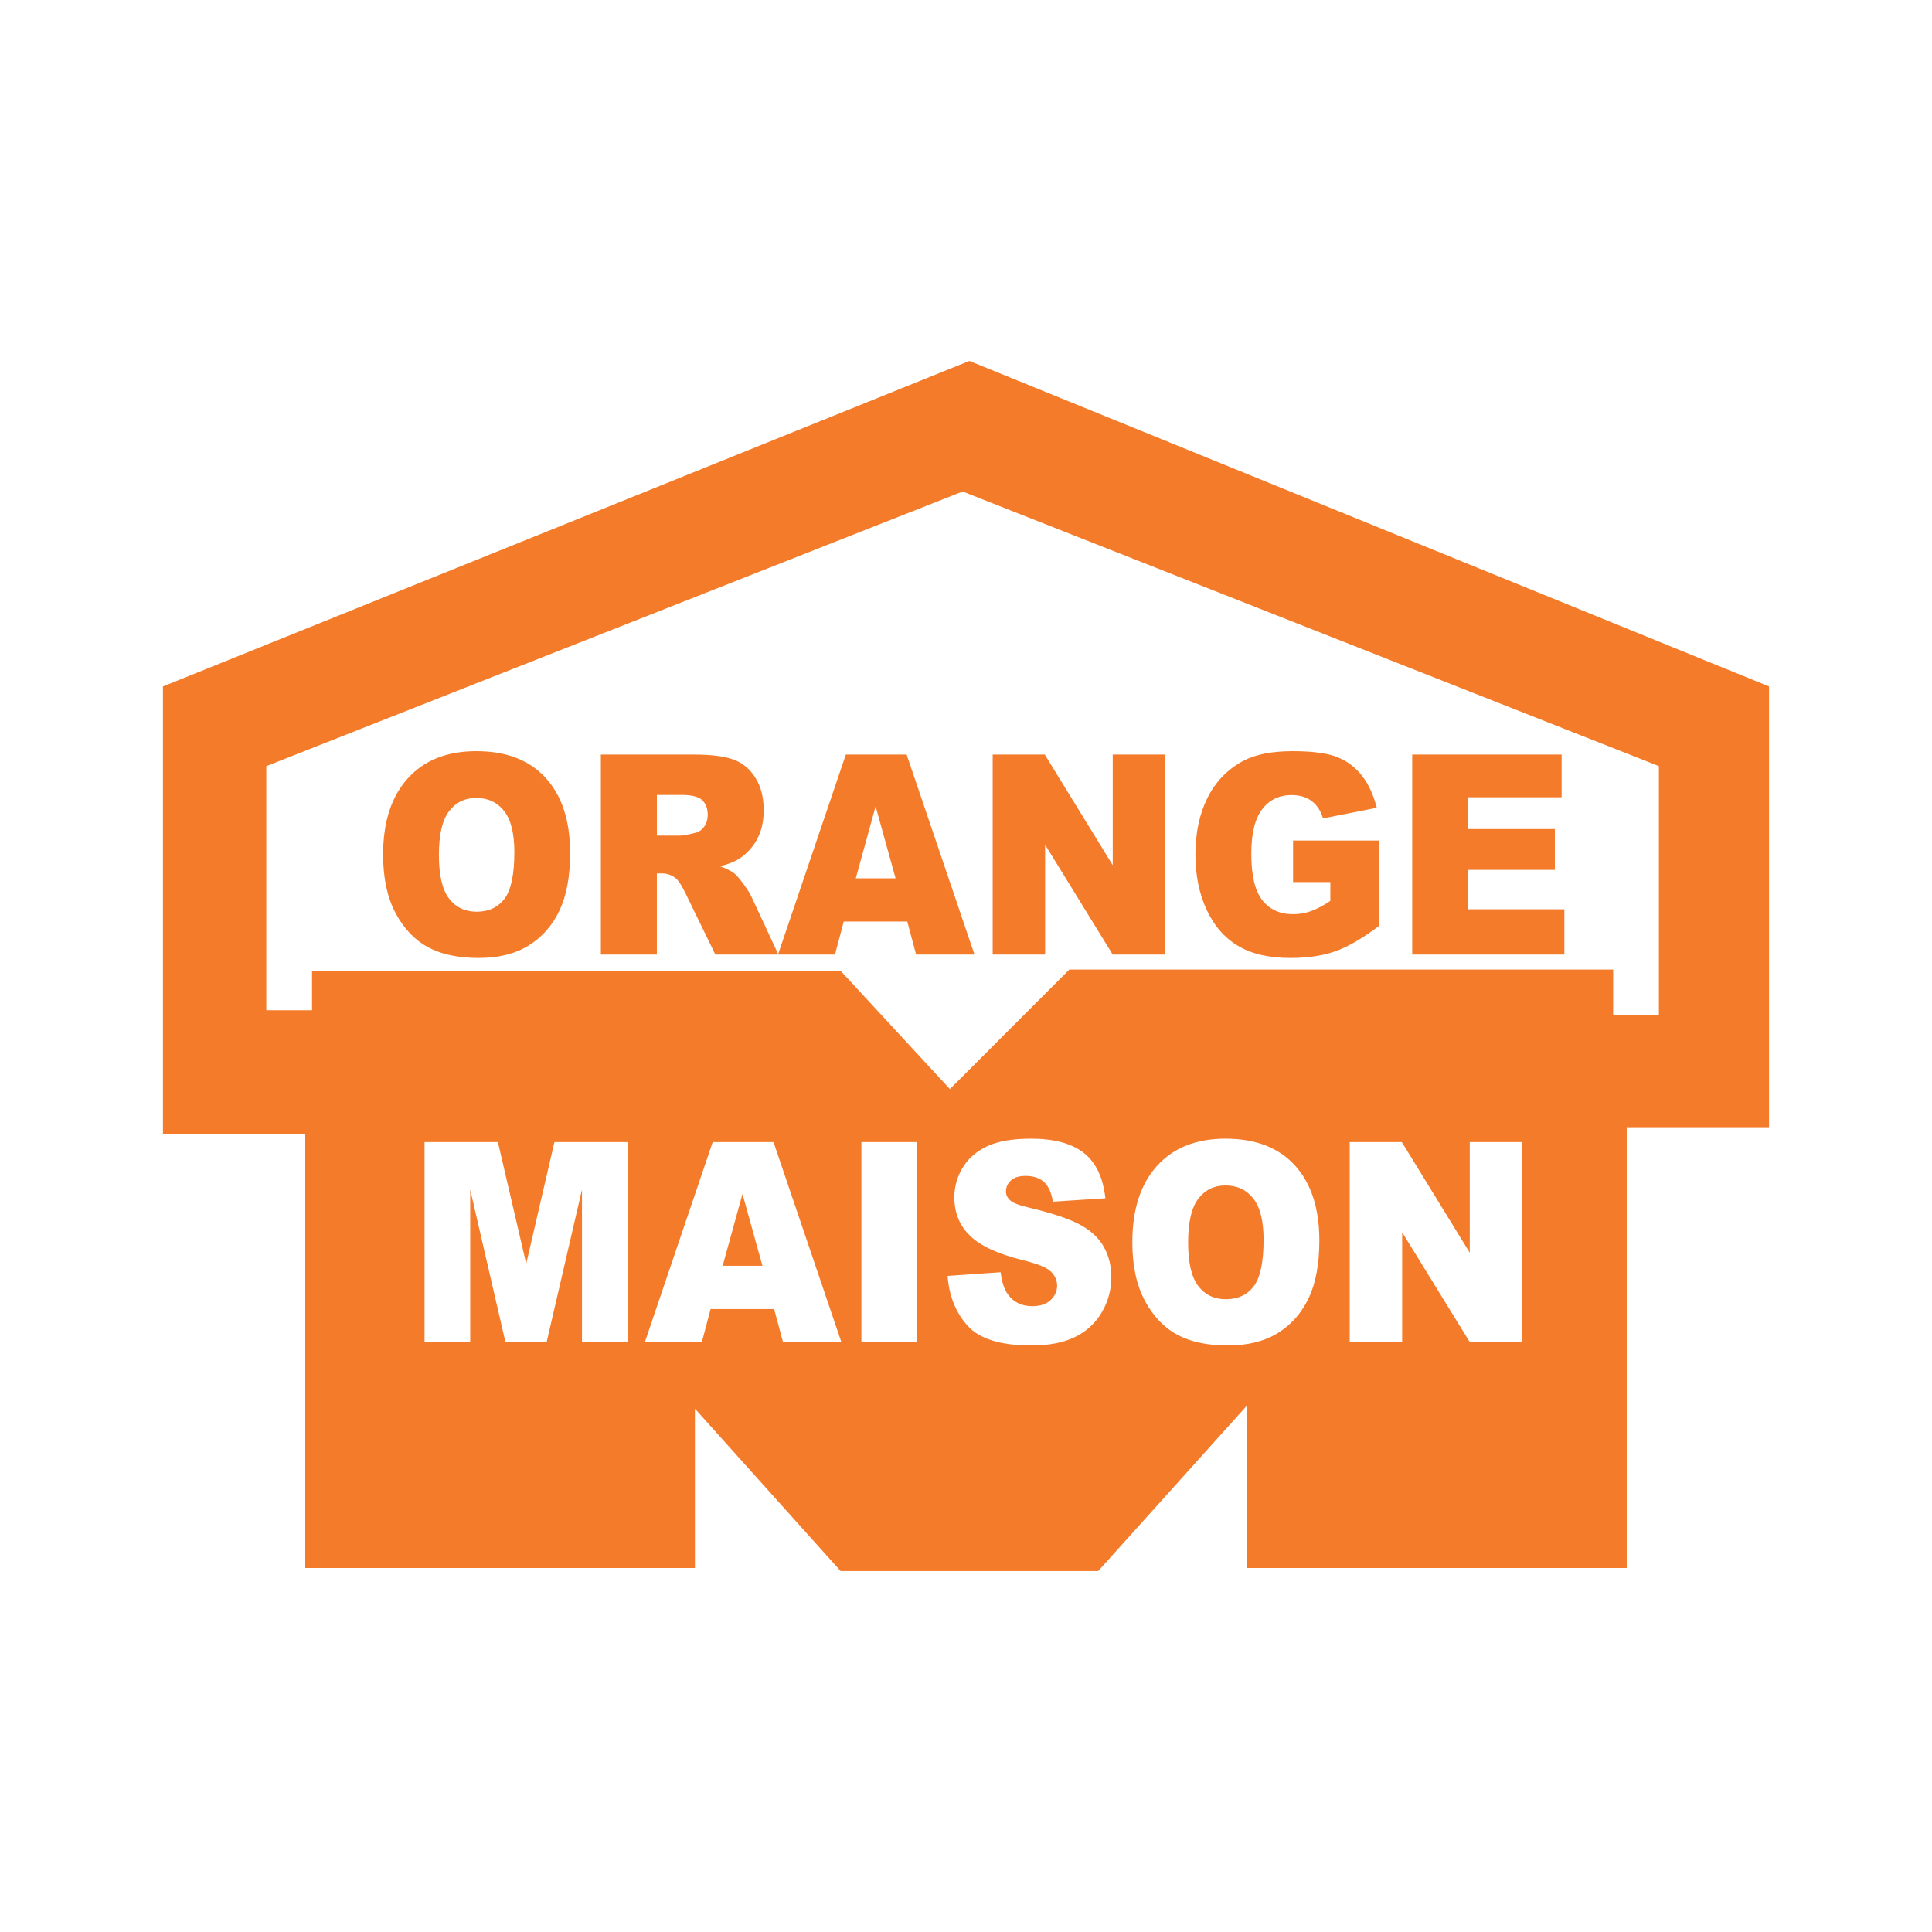
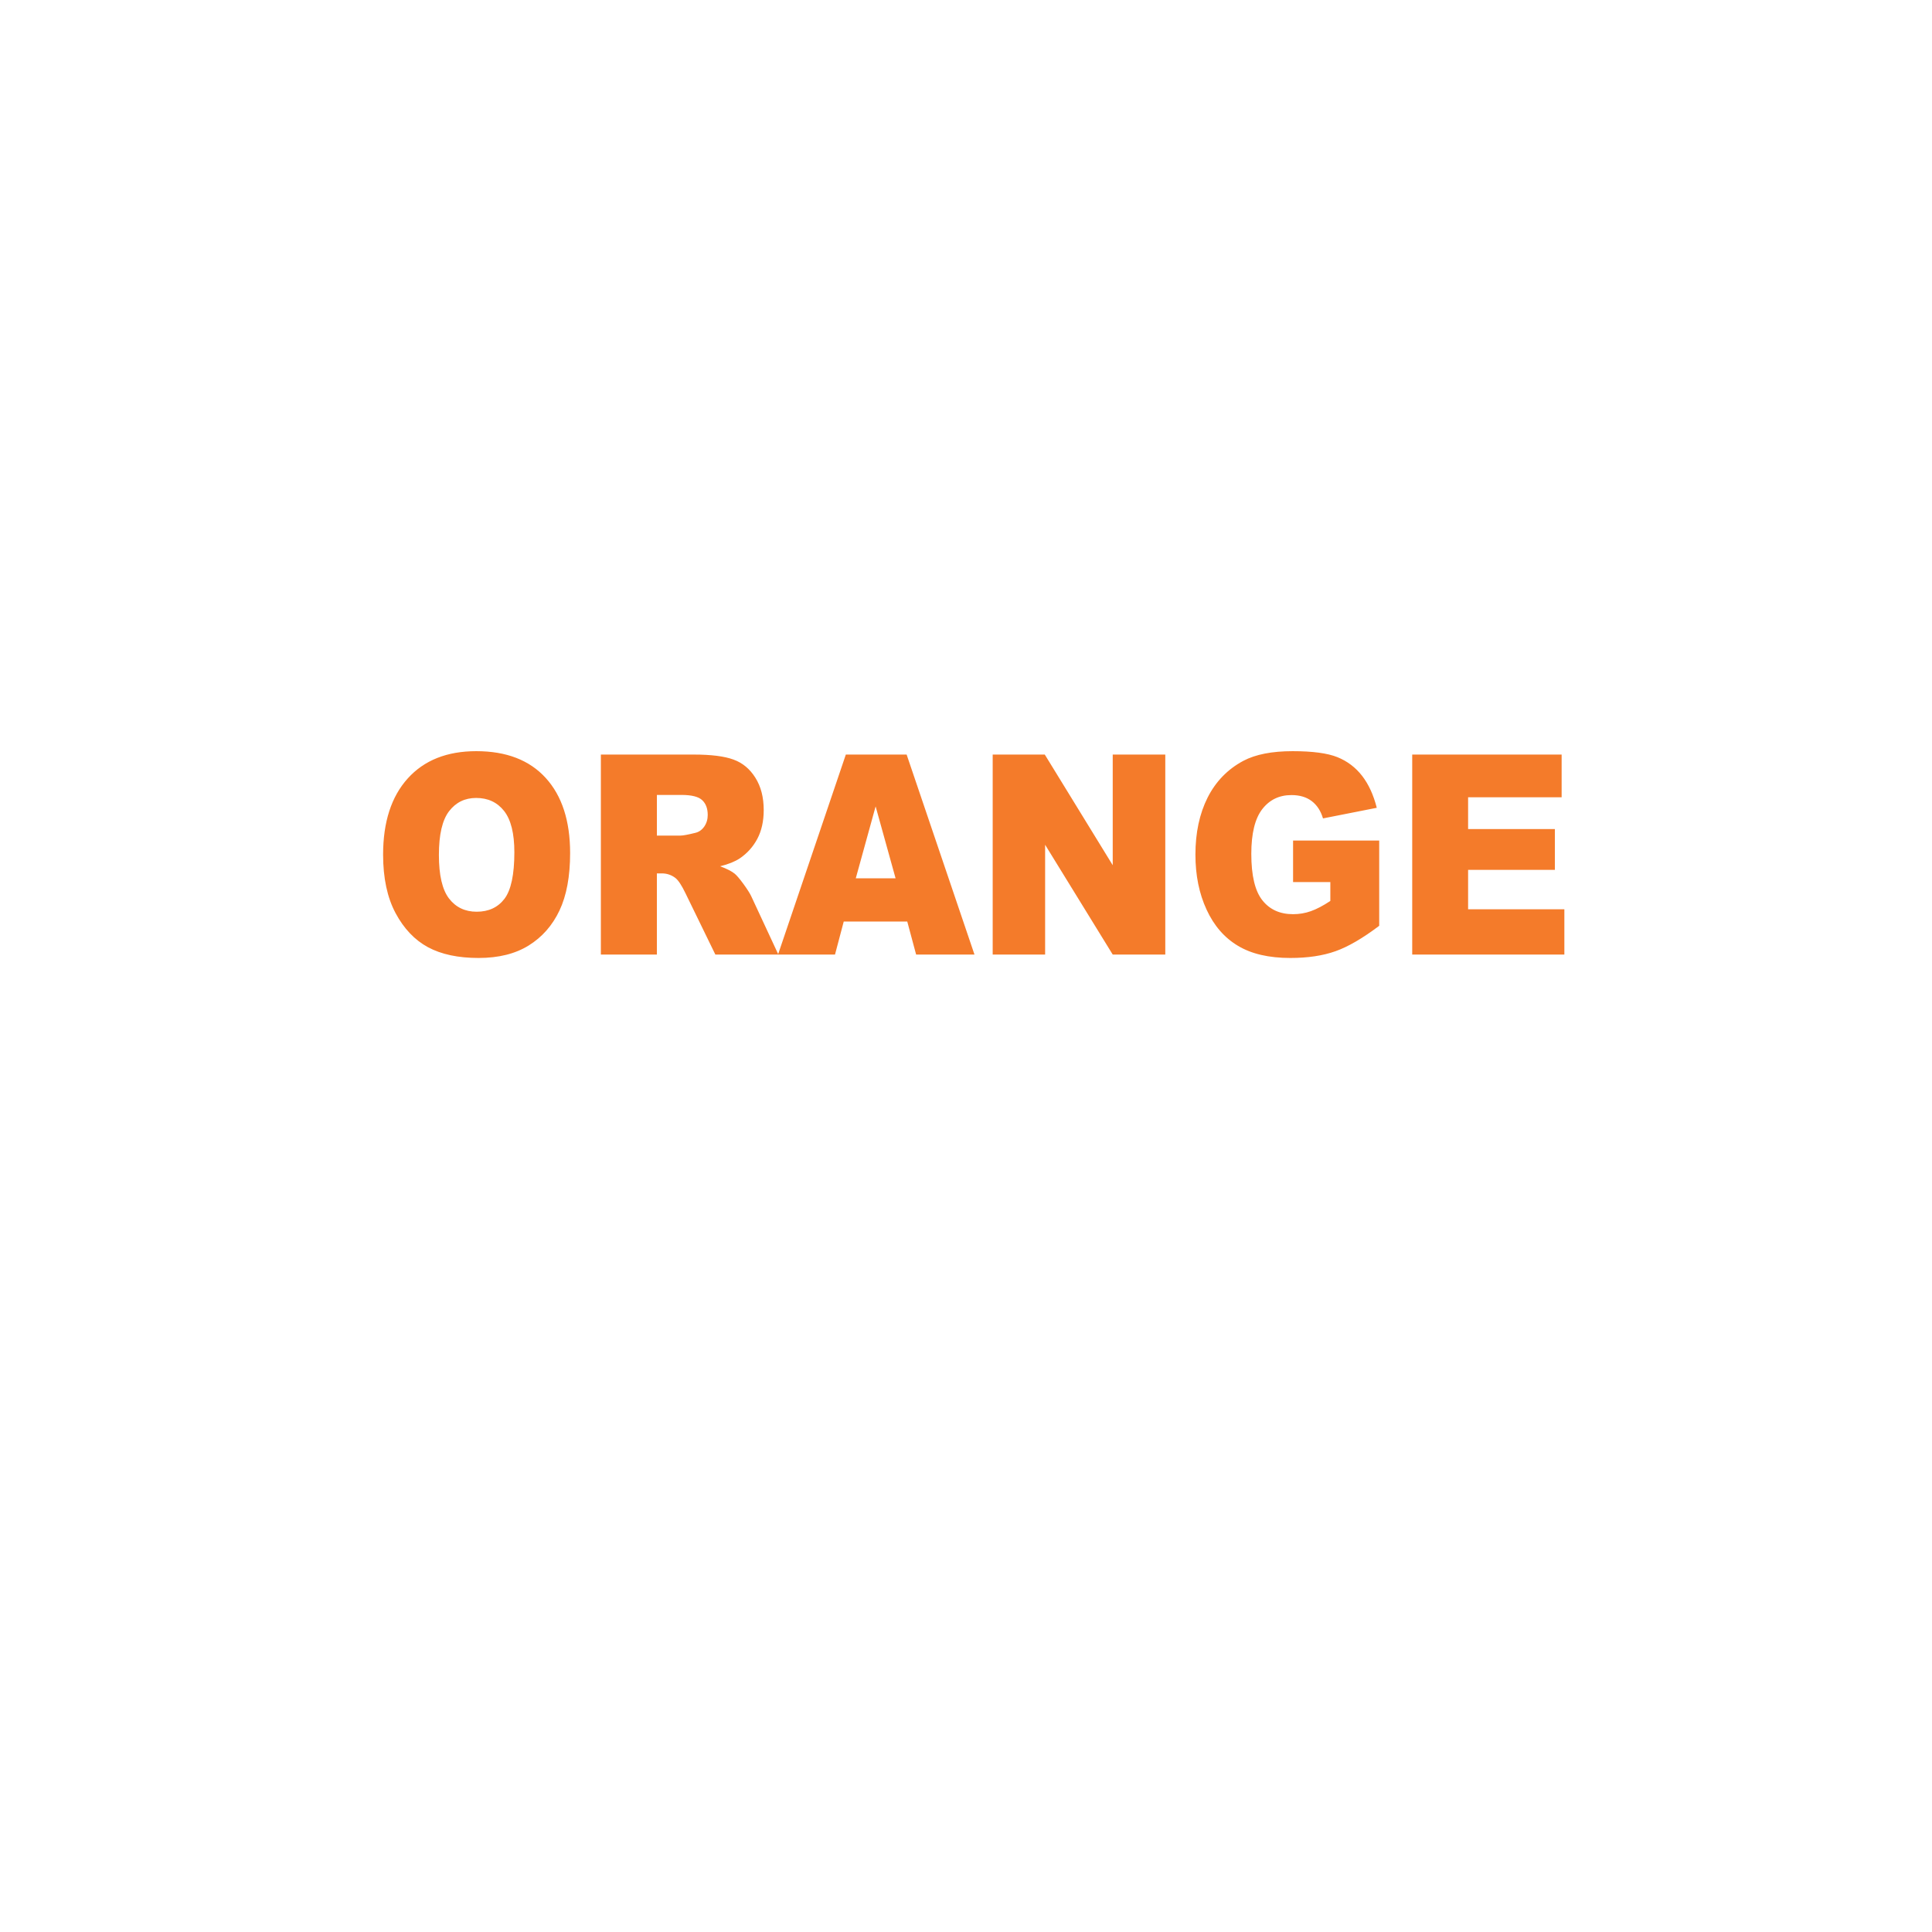
<svg xmlns="http://www.w3.org/2000/svg" version="1.0" id="Layer_1" x="0px" y="0px" width="192.756px" height="192.756px" viewBox="0 0 192.756 192.756" enable-background="new 0 0 192.756 192.756" xml:space="preserve">
  <g>
    <polygon fill-rule="evenodd" clip-rule="evenodd" fill="#FFFFFF" points="0,0 192.756,0 192.756,192.756 0,192.756 0,0  " />
-     <path fill-rule="evenodd" clip-rule="evenodd" fill="#F47B2A" d="M16.257,68.487l80.459-32.476l79.782,32.476v43.976H162.3v43.978   h-37.863v-16.237l-14.872,16.541H83.87l-14.537-16.201v15.897H30.456v-43.299H16.257V68.487L16.257,68.487z M26.568,100.793h4.564   V96.86H83.87l10.903,11.798l11.916-11.925h54.259v4.567h4.562V76.438L96.04,49.037L26.568,76.438V100.793L26.568,100.793z" />
    <path fill="#F47B2A" d="M38.222,85.272c0-3.257,0.822-5.793,2.457-7.605c1.639-1.817,3.919-2.723,6.841-2.723   c2.998,0,5.308,0.892,6.93,2.676c1.618,1.779,2.431,4.279,2.431,7.489c0,2.333-0.356,4.247-1.064,5.738   c-0.708,1.492-1.731,2.653-3.069,3.485c-1.341,0.832-3.005,1.245-5.005,1.245c-2.029,0-3.71-0.357-5.043-1.073   c-1.329-0.72-2.406-1.854-3.236-3.406C38.637,89.546,38.222,87.604,38.222,85.272L38.222,85.272z M43.789,85.3   c0,2.016,0.335,3.461,1.01,4.344c0.675,0.878,1.598,1.319,2.759,1.319c1.194,0,2.121-0.432,2.775-1.292   c0.654-0.864,0.985-2.411,0.985-4.642c0-1.882-0.343-3.252-1.027-4.121c-0.684-0.864-1.609-1.296-2.784-1.296   c-1.119,0-2.02,0.437-2.7,1.32C44.128,81.811,43.789,83.27,43.789,85.3L43.789,85.3z M59.949,95.238V75.283h9.273   c1.719,0,3.035,0.163,3.94,0.493c0.91,0.325,1.644,0.929,2.2,1.816c0.558,0.882,0.834,1.96,0.834,3.229   c0,1.11-0.213,2.063-0.637,2.866c-0.427,0.804-1.015,1.455-1.756,1.956c-0.478,0.316-1.128,0.581-1.954,0.785   c0.662,0.247,1.145,0.493,1.45,0.739c0.201,0.163,0.499,0.511,0.889,1.045c0.39,0.539,0.649,0.948,0.78,1.241l2.691,5.784h-6.288   l-2.972-6.1c-0.377-0.785-0.712-1.301-1.01-1.538c-0.398-0.307-0.855-0.46-1.362-0.46h-0.491v8.098H59.949L59.949,95.238z    M65.537,83.367h2.348c0.251,0,0.742-0.088,1.472-0.27c0.369-0.083,0.671-0.293,0.905-0.627c0.23-0.334,0.348-0.72,0.348-1.157   c0-0.646-0.185-1.139-0.553-1.482c-0.369-0.349-1.061-0.52-2.075-0.52h-2.444V83.367L65.537,83.367z M90.518,91.944H84.18   l-0.872,3.294h-5.685l6.766-19.955h6.066l6.77,19.955h-5.823L90.518,91.944L90.518,91.944z M89.352,87.627l-1.991-7.173   l-1.979,7.173H89.352L89.352,87.627z M99.041,75.283h5.197l6.779,11.039V75.283h5.244v19.955h-5.244l-6.745-10.956v10.956h-5.231   V75.283L99.041,75.283z M129.01,88.008V83.86h8.594v8.507c-1.644,1.24-3.099,2.091-4.364,2.537   c-1.266,0.451-2.767,0.673-4.502,0.673c-2.138,0-3.878-0.403-5.224-1.212c-1.35-0.803-2.394-2.007-3.131-3.605   c-0.742-1.598-1.115-3.429-1.115-5.497c0-2.179,0.406-4.075,1.215-5.687c0.813-1.607,2-2.829,3.563-3.666   c1.221-0.646,2.863-0.966,4.926-0.966c1.987,0,3.476,0.2,4.465,0.599c0.985,0.399,1.803,1.018,2.457,1.859   c0.649,0.836,1.14,1.9,1.467,3.192l-5.365,1.059c-0.223-0.752-0.601-1.329-1.128-1.729c-0.524-0.399-1.199-0.599-2.017-0.599   c-1.221,0-2.192,0.469-2.918,1.408c-0.726,0.943-1.09,2.425-1.09,4.46c0,2.161,0.369,3.703,1.103,4.627   c0.729,0.925,1.752,1.389,3.064,1.389c0.62,0,1.216-0.102,1.777-0.302c0.565-0.2,1.216-0.539,1.941-1.018v-1.882H129.01   L129.01,88.008z M140.898,75.283h14.907v4.26h-9.332v3.173h8.657v4.07h-8.657v3.931h9.604v4.521h-15.18V75.283L140.898,75.283z" />
    <path fill="#FFFFFF" d="M42.357,113.945h7.319l2.825,12.141l2.813-12.141h7.294v19.954h-4.544v-15.216l-3.525,15.216h-4.112   l-3.513-15.216v15.216h-4.557V113.945L42.357,113.945z M77.235,130.605h-6.338l-0.872,3.294H64.34l6.766-19.954h6.066l6.77,19.954   H78.12L77.235,130.605L77.235,130.605z M76.069,126.29l-1.991-7.174L72.1,126.29H76.069L76.069,126.29z M85.942,113.945h5.575   v19.954h-5.575V113.945L85.942,113.945z M94.54,127.298l5.295-0.367c0.112,0.952,0.348,1.678,0.7,2.179   c0.57,0.809,1.392,1.208,2.456,1.208c0.792,0,1.404-0.204,1.836-0.617c0.428-0.414,0.642-0.893,0.642-1.436   c0-0.516-0.201-0.98-0.612-1.39c-0.41-0.409-1.358-0.795-2.851-1.157c-2.439-0.608-4.18-1.412-5.219-2.42   c-1.048-1.009-1.572-2.291-1.572-3.852c0-1.027,0.268-1.998,0.805-2.908c0.537-0.911,1.341-1.627,2.419-2.151   c1.077-0.521,2.554-0.781,4.427-0.781c2.302,0,4.059,0.475,5.266,1.422c1.207,0.948,1.924,2.458,2.154,4.525l-5.244,0.339   c-0.138-0.896-0.432-1.551-0.881-1.96c-0.443-0.404-1.06-0.609-1.844-0.609c-0.649,0-1.137,0.149-1.463,0.456   c-0.327,0.302-0.49,0.673-0.49,1.11c0,0.315,0.134,0.599,0.402,0.854c0.264,0.265,0.884,0.507,1.869,0.734   c2.432,0.58,4.171,1.171,5.224,1.766c1.052,0.595,1.819,1.329,2.297,2.212c0.479,0.878,0.721,1.862,0.721,2.954   c0,1.277-0.322,2.458-0.96,3.536c-0.637,1.082-1.53,1.9-2.679,2.458c-1.145,0.557-2.59,0.836-4.334,0.836   c-3.061,0-5.182-0.65-6.359-1.961C95.362,130.973,94.695,129.314,94.54,127.298L94.54,127.298z M112.973,123.934   c0-3.256,0.821-5.793,2.456-7.605c1.64-1.816,3.92-2.723,6.842-2.723c2.997,0,5.307,0.892,6.93,2.677   c1.617,1.779,2.431,4.279,2.431,7.489c0,2.332-0.355,4.246-1.064,5.738c-0.708,1.491-1.731,2.652-3.068,3.483   c-1.342,0.832-3.006,1.246-5.006,1.246c-2.028,0-3.709-0.358-5.043-1.073c-1.328-0.721-2.406-1.854-3.235-3.405   C113.388,128.208,112.973,126.267,112.973,123.934L112.973,123.934z M118.539,123.962c0,2.017,0.336,3.461,1.011,4.345   c0.675,0.877,1.598,1.318,2.759,1.318c1.194,0,2.121-0.432,2.775-1.291c0.653-0.864,0.984-2.411,0.984-4.642   c0-1.882-0.344-3.252-1.027-4.121c-0.683-0.864-1.609-1.297-2.783-1.297c-1.119,0-2.021,0.438-2.7,1.32   C118.879,120.473,118.539,121.932,118.539,123.962L118.539,123.962z M134.662,113.945h5.198l6.778,11.039v-11.039h5.245v19.954   h-5.245l-6.745-10.955v10.955h-5.231V113.945L134.662,113.945z" />
  </g>
</svg>